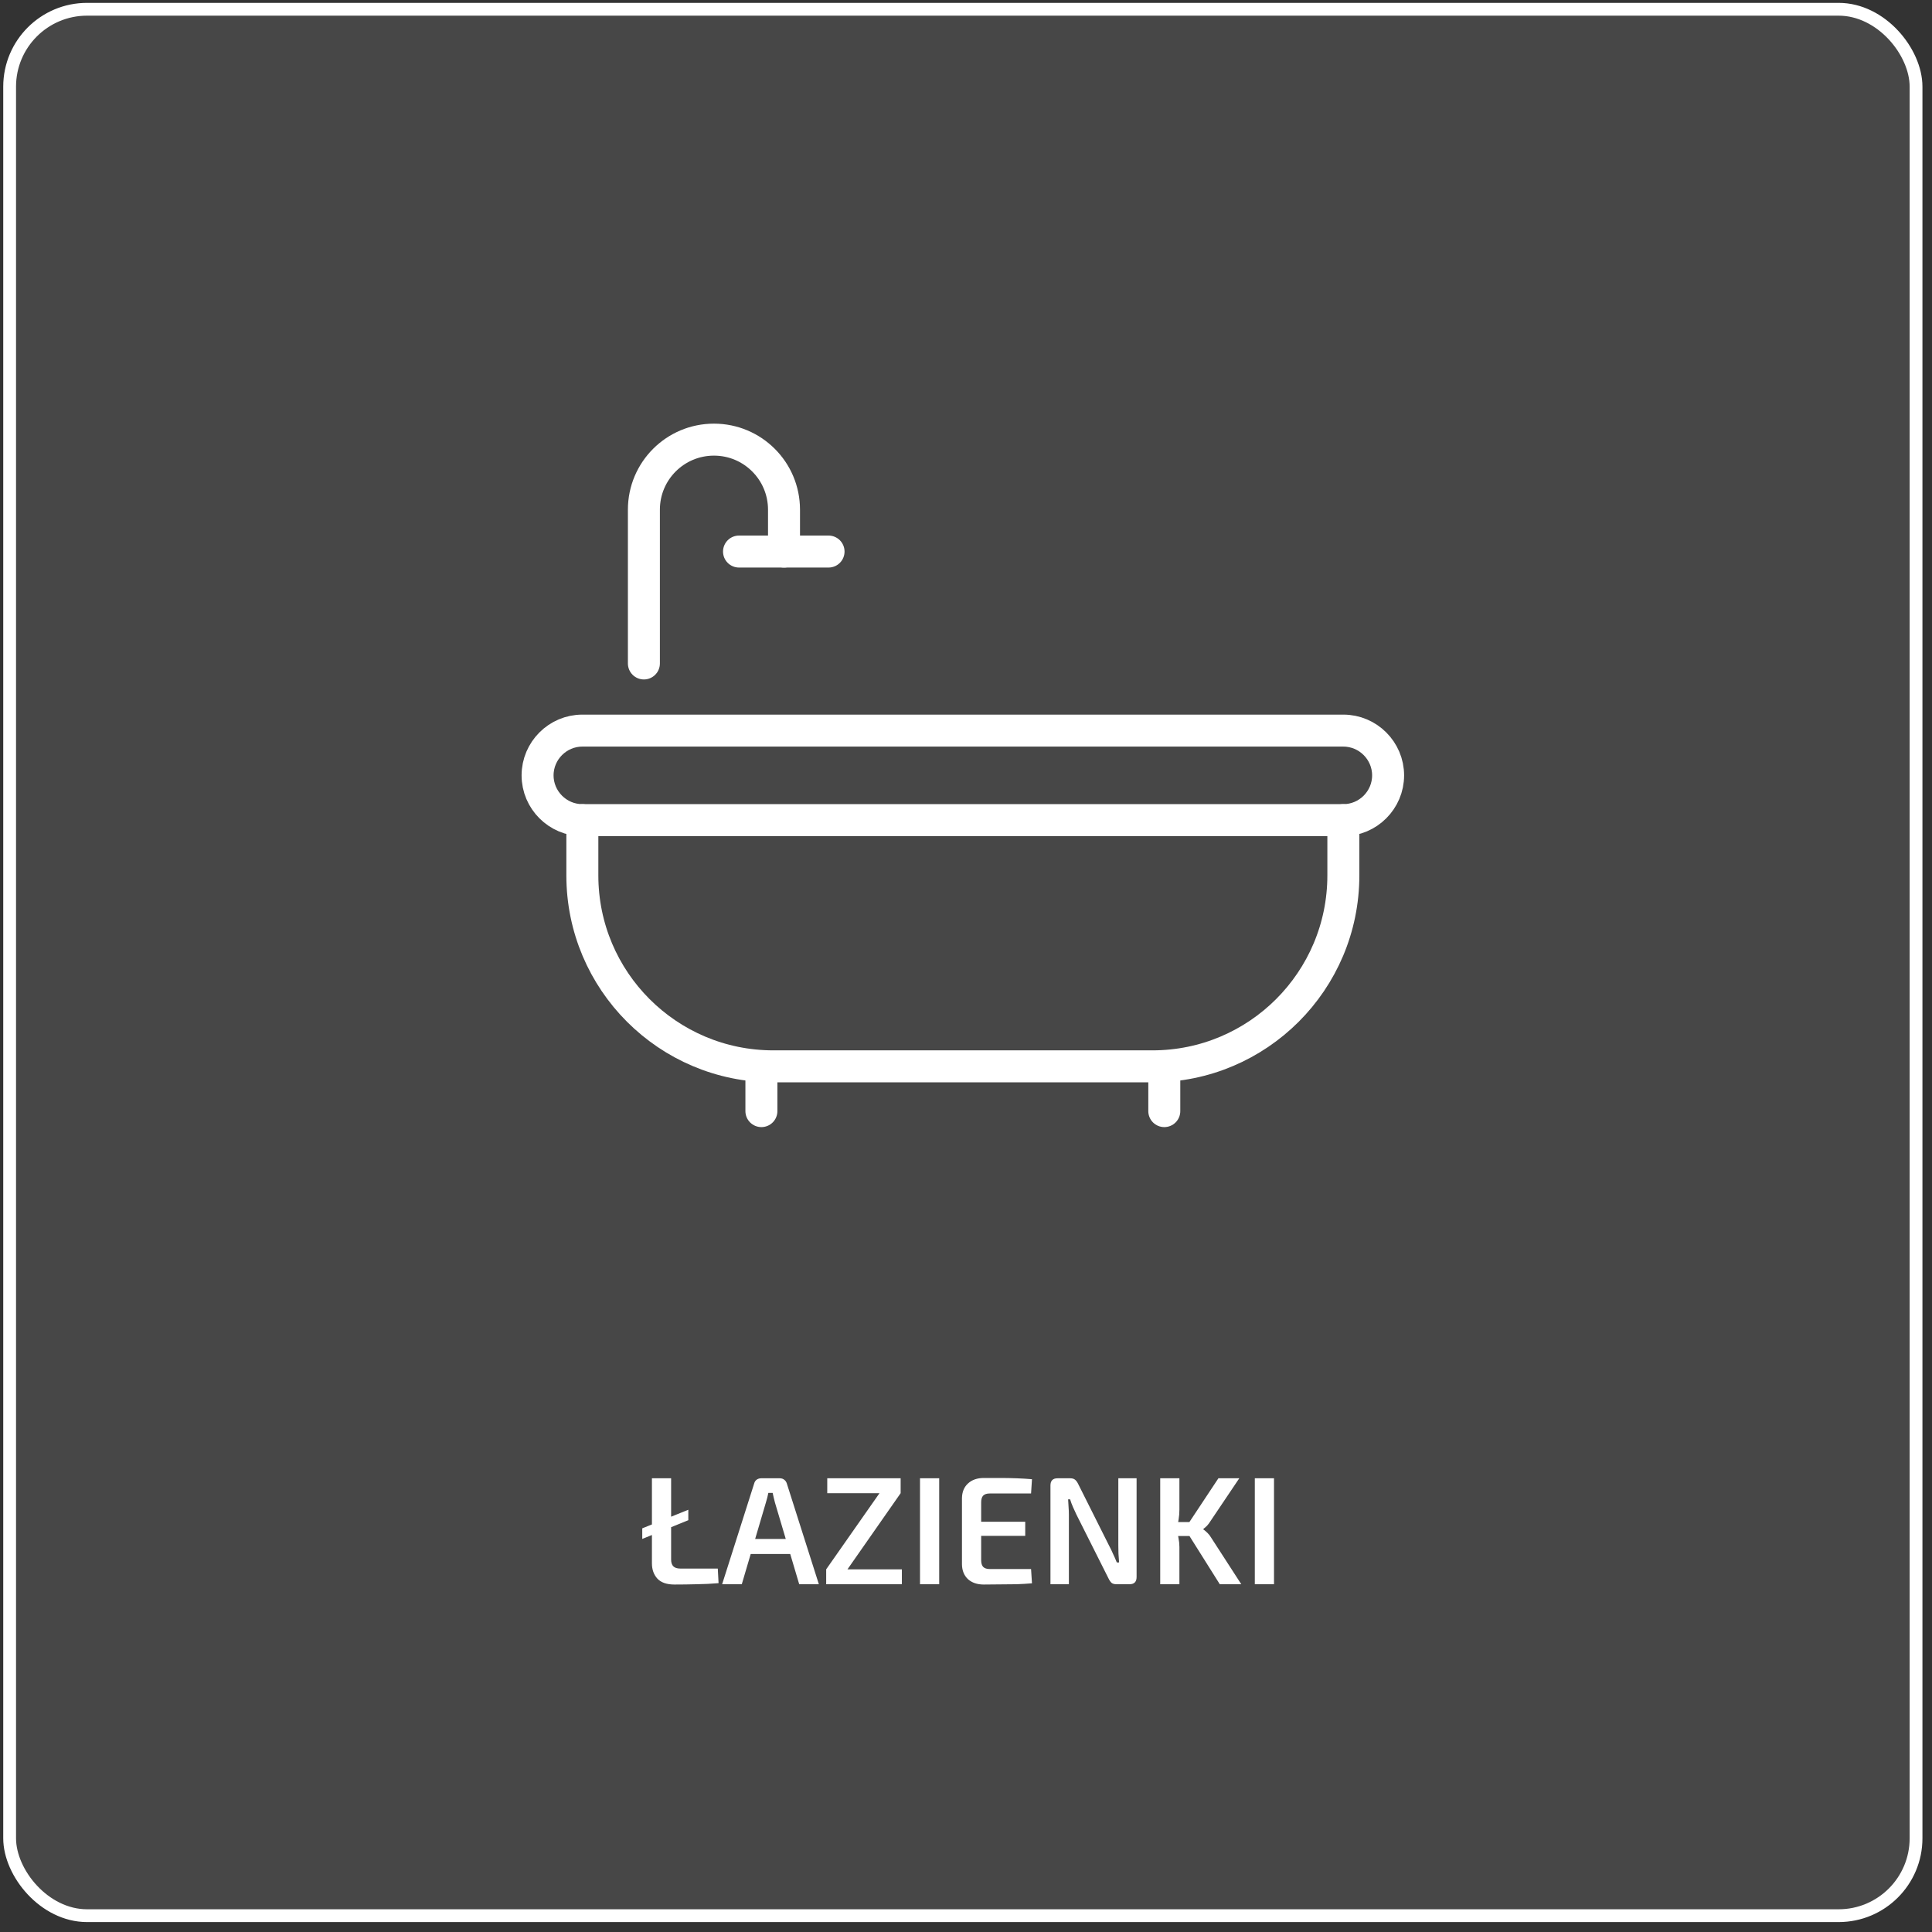
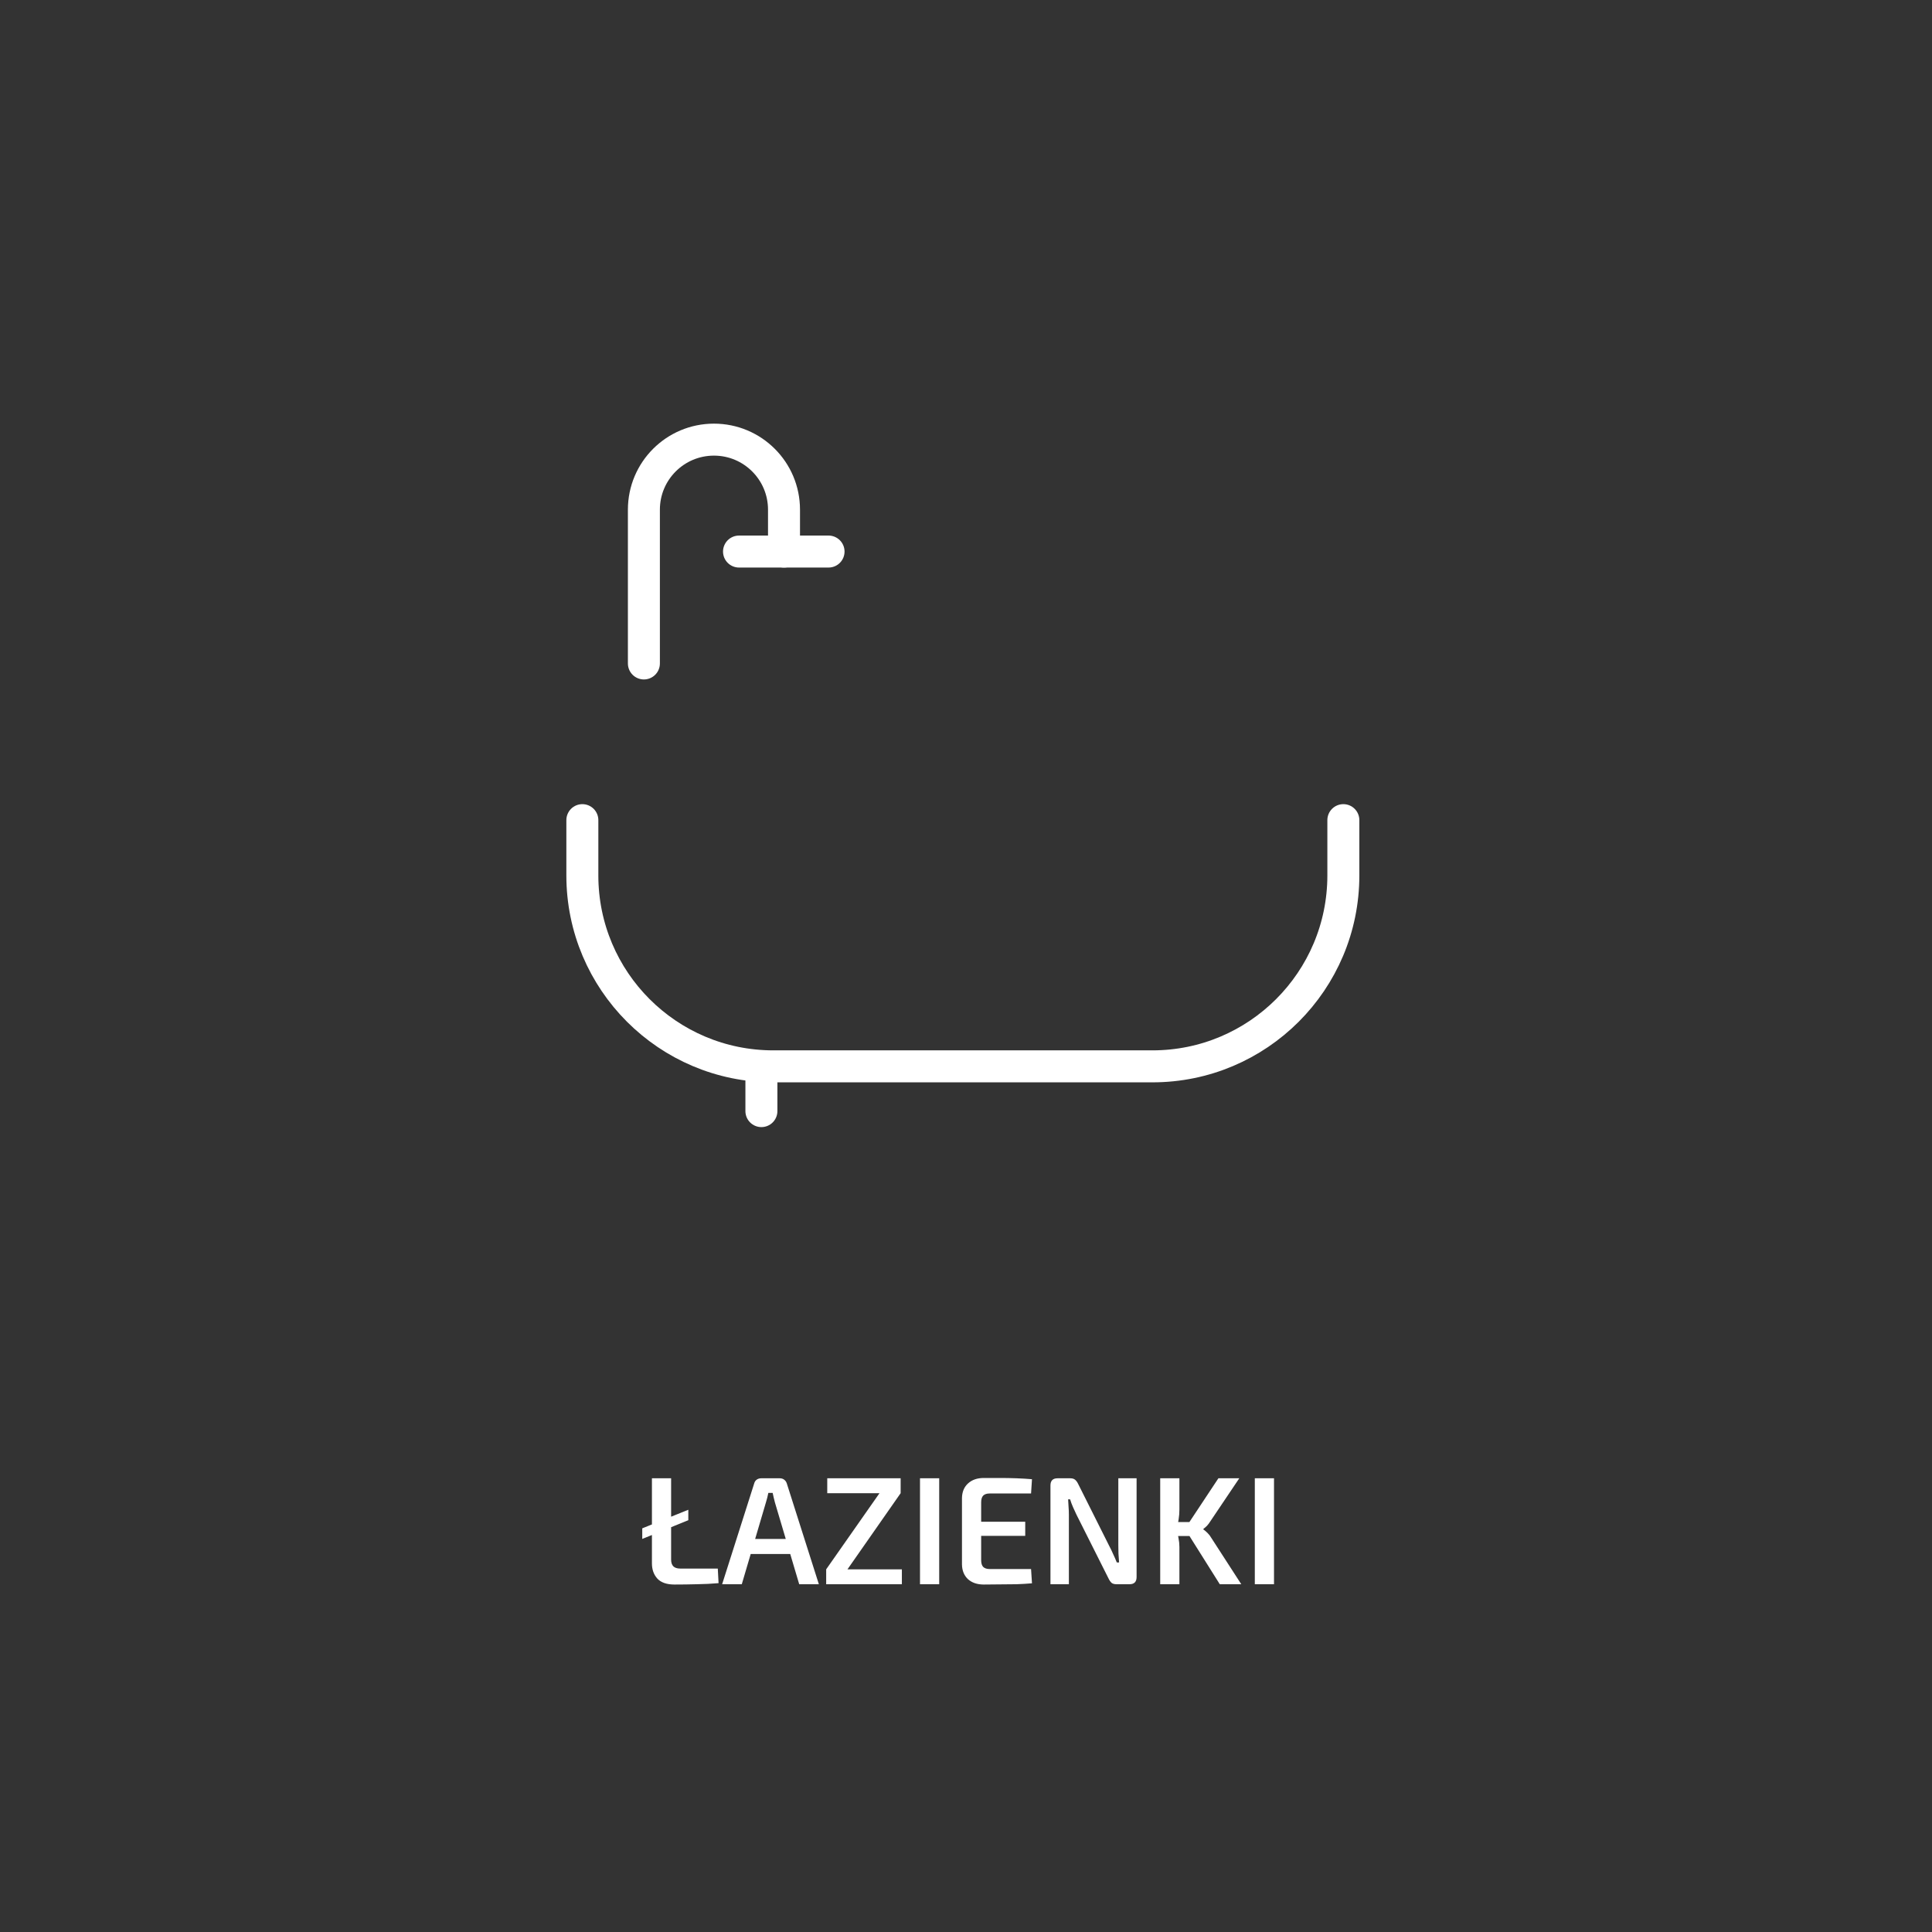
<svg xmlns="http://www.w3.org/2000/svg" width="151" height="151" viewBox="0 0 151 151" fill="none">
  <rect x="0" y="0" width="151" height="151" fill="#333333" stroke="none" />
-   <rect x="0.753" y="0.724" width="149" height="149" rx="6.05" fill="white" fill-opacity="0.1" stroke="white" />
-   <path d="M53.797 117.999V118.815L50.197 120.279V119.451L53.797 117.999ZM52.453 115.539V121.899C52.453 122.131 52.513 122.307 52.633 122.427C52.753 122.539 52.933 122.595 53.173 122.595H56.101L56.161 123.735C55.617 123.783 55.049 123.811 54.457 123.819C53.873 123.835 53.293 123.843 52.717 123.843C52.109 123.843 51.661 123.687 51.373 123.375C51.093 123.063 50.953 122.667 50.953 122.187V115.539H52.453ZM60.952 115.539C61.08 115.539 61.192 115.575 61.288 115.647C61.384 115.719 61.452 115.815 61.492 115.935L64 123.819H62.464L60.568 117.435C60.536 117.307 60.504 117.179 60.472 117.051C60.44 116.923 60.412 116.799 60.388 116.679H60.052C60.028 116.799 60 116.923 59.968 117.051C59.936 117.179 59.9 117.307 59.86 117.435L57.976 123.819H56.44L58.948 115.935C58.98 115.815 59.044 115.719 59.14 115.647C59.244 115.575 59.36 115.539 59.488 115.539H60.952ZM62.344 120.279V121.455H58.084V120.279H62.344ZM68.748 116.691L70.392 116.703L66.228 122.667L64.572 122.655L68.748 116.691ZM70.488 122.655V123.819H64.572V122.655H70.488ZM70.392 115.539V116.703H64.656V115.539H70.392ZM73.405 115.539V123.819H71.905V115.539H73.405ZM76.889 115.515C77.305 115.515 77.729 115.515 78.161 115.515C78.601 115.515 79.033 115.523 79.457 115.539C79.881 115.555 80.281 115.579 80.657 115.611L80.585 116.727H77.345C77.121 116.727 76.953 116.783 76.841 116.895C76.737 117.007 76.685 117.183 76.685 117.423V121.935C76.685 122.175 76.737 122.351 76.841 122.463C76.953 122.575 77.121 122.631 77.345 122.631H80.585L80.657 123.747C80.281 123.779 79.881 123.803 79.457 123.819C79.033 123.827 78.601 123.831 78.161 123.831C77.729 123.839 77.305 123.843 76.889 123.843C76.377 123.843 75.965 123.703 75.653 123.423C75.349 123.135 75.193 122.751 75.185 122.271V117.087C75.193 116.607 75.349 116.227 75.653 115.947C75.965 115.659 76.377 115.515 76.889 115.515ZM75.401 118.935H80.129V120.039H75.401V118.935ZM88.833 115.539V123.255C88.833 123.631 88.649 123.819 88.281 123.819H87.261C87.093 123.819 86.965 123.783 86.877 123.711C86.789 123.631 86.709 123.515 86.637 123.363L84.129 118.371C84.049 118.195 83.961 118.003 83.865 117.795C83.769 117.579 83.693 117.375 83.637 117.183H83.481C83.497 117.383 83.509 117.587 83.517 117.795C83.533 117.995 83.541 118.195 83.541 118.395V123.819H82.101V116.103C82.101 115.727 82.285 115.539 82.653 115.539H83.649C83.817 115.539 83.945 115.579 84.033 115.659C84.121 115.731 84.201 115.843 84.273 115.995L86.709 120.855C86.805 121.031 86.901 121.231 86.997 121.455C87.101 121.671 87.197 121.891 87.285 122.115H87.465C87.449 121.883 87.433 121.659 87.417 121.443C87.409 121.219 87.405 120.999 87.405 120.783V115.539H88.833ZM96.859 115.539L94.591 118.911C94.511 119.039 94.427 119.151 94.339 119.247C94.251 119.335 94.155 119.419 94.051 119.499V119.535C94.163 119.615 94.275 119.711 94.387 119.823C94.499 119.935 94.591 120.055 94.663 120.183L97.015 123.819H95.335L92.611 119.487L95.227 115.539H96.859ZM92.179 115.539V117.987C92.179 118.243 92.159 118.495 92.119 118.743C92.087 118.991 92.035 119.239 91.963 119.487C92.019 119.719 92.067 119.959 92.107 120.207C92.155 120.447 92.179 120.679 92.179 120.903V123.819H90.679V115.539H92.179ZM93.235 118.959V120.051H91.699V118.959H93.235ZM99.573 115.539V123.819H98.073V115.539H99.573Z" fill="white" />
-   <path d="M104.992 64.1H45.514C43.59 64.1 42.016 62.526 42.016 60.601C42.016 58.677 43.59 57.102 45.514 57.102H104.992C106.917 57.102 108.491 58.677 108.491 60.601C108.491 62.526 106.917 64.1 104.992 64.1Z" stroke="white" stroke-width="2.5" stroke-linecap="round" stroke-linejoin="round" />
+   <path d="M53.797 117.999V118.815L50.197 120.279V119.451L53.797 117.999ZM52.453 115.539V121.899C52.453 122.131 52.513 122.307 52.633 122.427C52.753 122.539 52.933 122.595 53.173 122.595H56.101L56.161 123.735C55.617 123.783 55.049 123.811 54.457 123.819C53.873 123.835 53.293 123.843 52.717 123.843C52.109 123.843 51.661 123.687 51.373 123.375C51.093 123.063 50.953 122.667 50.953 122.187V115.539H52.453ZM60.952 115.539C61.08 115.539 61.192 115.575 61.288 115.647C61.384 115.719 61.452 115.815 61.492 115.935L64 123.819H62.464L60.568 117.435C60.536 117.307 60.504 117.179 60.472 117.051C60.44 116.923 60.412 116.799 60.388 116.679H60.052C60.028 116.799 60 116.923 59.968 117.051C59.936 117.179 59.9 117.307 59.86 117.435L57.976 123.819H56.44L58.948 115.935C58.98 115.815 59.044 115.719 59.14 115.647C59.244 115.575 59.36 115.539 59.488 115.539H60.952ZM62.344 120.279V121.455H58.084V120.279H62.344ZM68.748 116.691L70.392 116.703L66.228 122.667L64.572 122.655L68.748 116.691ZM70.488 122.655V123.819H64.572V122.655H70.488M70.392 115.539V116.703H64.656V115.539H70.392ZM73.405 115.539V123.819H71.905V115.539H73.405ZM76.889 115.515C77.305 115.515 77.729 115.515 78.161 115.515C78.601 115.515 79.033 115.523 79.457 115.539C79.881 115.555 80.281 115.579 80.657 115.611L80.585 116.727H77.345C77.121 116.727 76.953 116.783 76.841 116.895C76.737 117.007 76.685 117.183 76.685 117.423V121.935C76.685 122.175 76.737 122.351 76.841 122.463C76.953 122.575 77.121 122.631 77.345 122.631H80.585L80.657 123.747C80.281 123.779 79.881 123.803 79.457 123.819C79.033 123.827 78.601 123.831 78.161 123.831C77.729 123.839 77.305 123.843 76.889 123.843C76.377 123.843 75.965 123.703 75.653 123.423C75.349 123.135 75.193 122.751 75.185 122.271V117.087C75.193 116.607 75.349 116.227 75.653 115.947C75.965 115.659 76.377 115.515 76.889 115.515ZM75.401 118.935H80.129V120.039H75.401V118.935ZM88.833 115.539V123.255C88.833 123.631 88.649 123.819 88.281 123.819H87.261C87.093 123.819 86.965 123.783 86.877 123.711C86.789 123.631 86.709 123.515 86.637 123.363L84.129 118.371C84.049 118.195 83.961 118.003 83.865 117.795C83.769 117.579 83.693 117.375 83.637 117.183H83.481C83.497 117.383 83.509 117.587 83.517 117.795C83.533 117.995 83.541 118.195 83.541 118.395V123.819H82.101V116.103C82.101 115.727 82.285 115.539 82.653 115.539H83.649C83.817 115.539 83.945 115.579 84.033 115.659C84.121 115.731 84.201 115.843 84.273 115.995L86.709 120.855C86.805 121.031 86.901 121.231 86.997 121.455C87.101 121.671 87.197 121.891 87.285 122.115H87.465C87.449 121.883 87.433 121.659 87.417 121.443C87.409 121.219 87.405 120.999 87.405 120.783V115.539H88.833ZM96.859 115.539L94.591 118.911C94.511 119.039 94.427 119.151 94.339 119.247C94.251 119.335 94.155 119.419 94.051 119.499V119.535C94.163 119.615 94.275 119.711 94.387 119.823C94.499 119.935 94.591 120.055 94.663 120.183L97.015 123.819H95.335L92.611 119.487L95.227 115.539H96.859ZM92.179 115.539V117.987C92.179 118.243 92.159 118.495 92.119 118.743C92.087 118.991 92.035 119.239 91.963 119.487C92.019 119.719 92.067 119.959 92.107 120.207C92.155 120.447 92.179 120.679 92.179 120.903V123.819H90.679V115.539H92.179ZM93.235 118.959V120.051H91.699V118.959H93.235ZM99.573 115.539V123.819H98.073V115.539H99.573Z" fill="white" />
  <path d="M104.993 64.1V68.421C104.993 76.66 98.31 83.343 90.071 83.343H60.437C52.197 83.343 45.515 76.66 45.515 68.421V64.1" stroke="white" stroke-width="2.5" stroke-linecap="round" stroke-linejoin="round" />
  <path d="M59.509 86.841V83.343" stroke="white" stroke-width="2.5" stroke-linecap="round" stroke-linejoin="round" />
-   <path d="M90.998 86.841V83.343" stroke="white" stroke-width="2.5" stroke-linecap="round" stroke-linejoin="round" />
  <path d="M50.325 51.854V39.836C50.325 36.81 52.774 34.361 55.801 34.361C58.827 34.361 61.276 36.81 61.276 39.836V43.108" stroke="white" stroke-width="2.5" stroke-linecap="round" stroke-linejoin="round" />
  <path d="M57.76 43.108H64.757" stroke="white" stroke-width="2.5" stroke-linecap="round" stroke-linejoin="round" />
</svg>